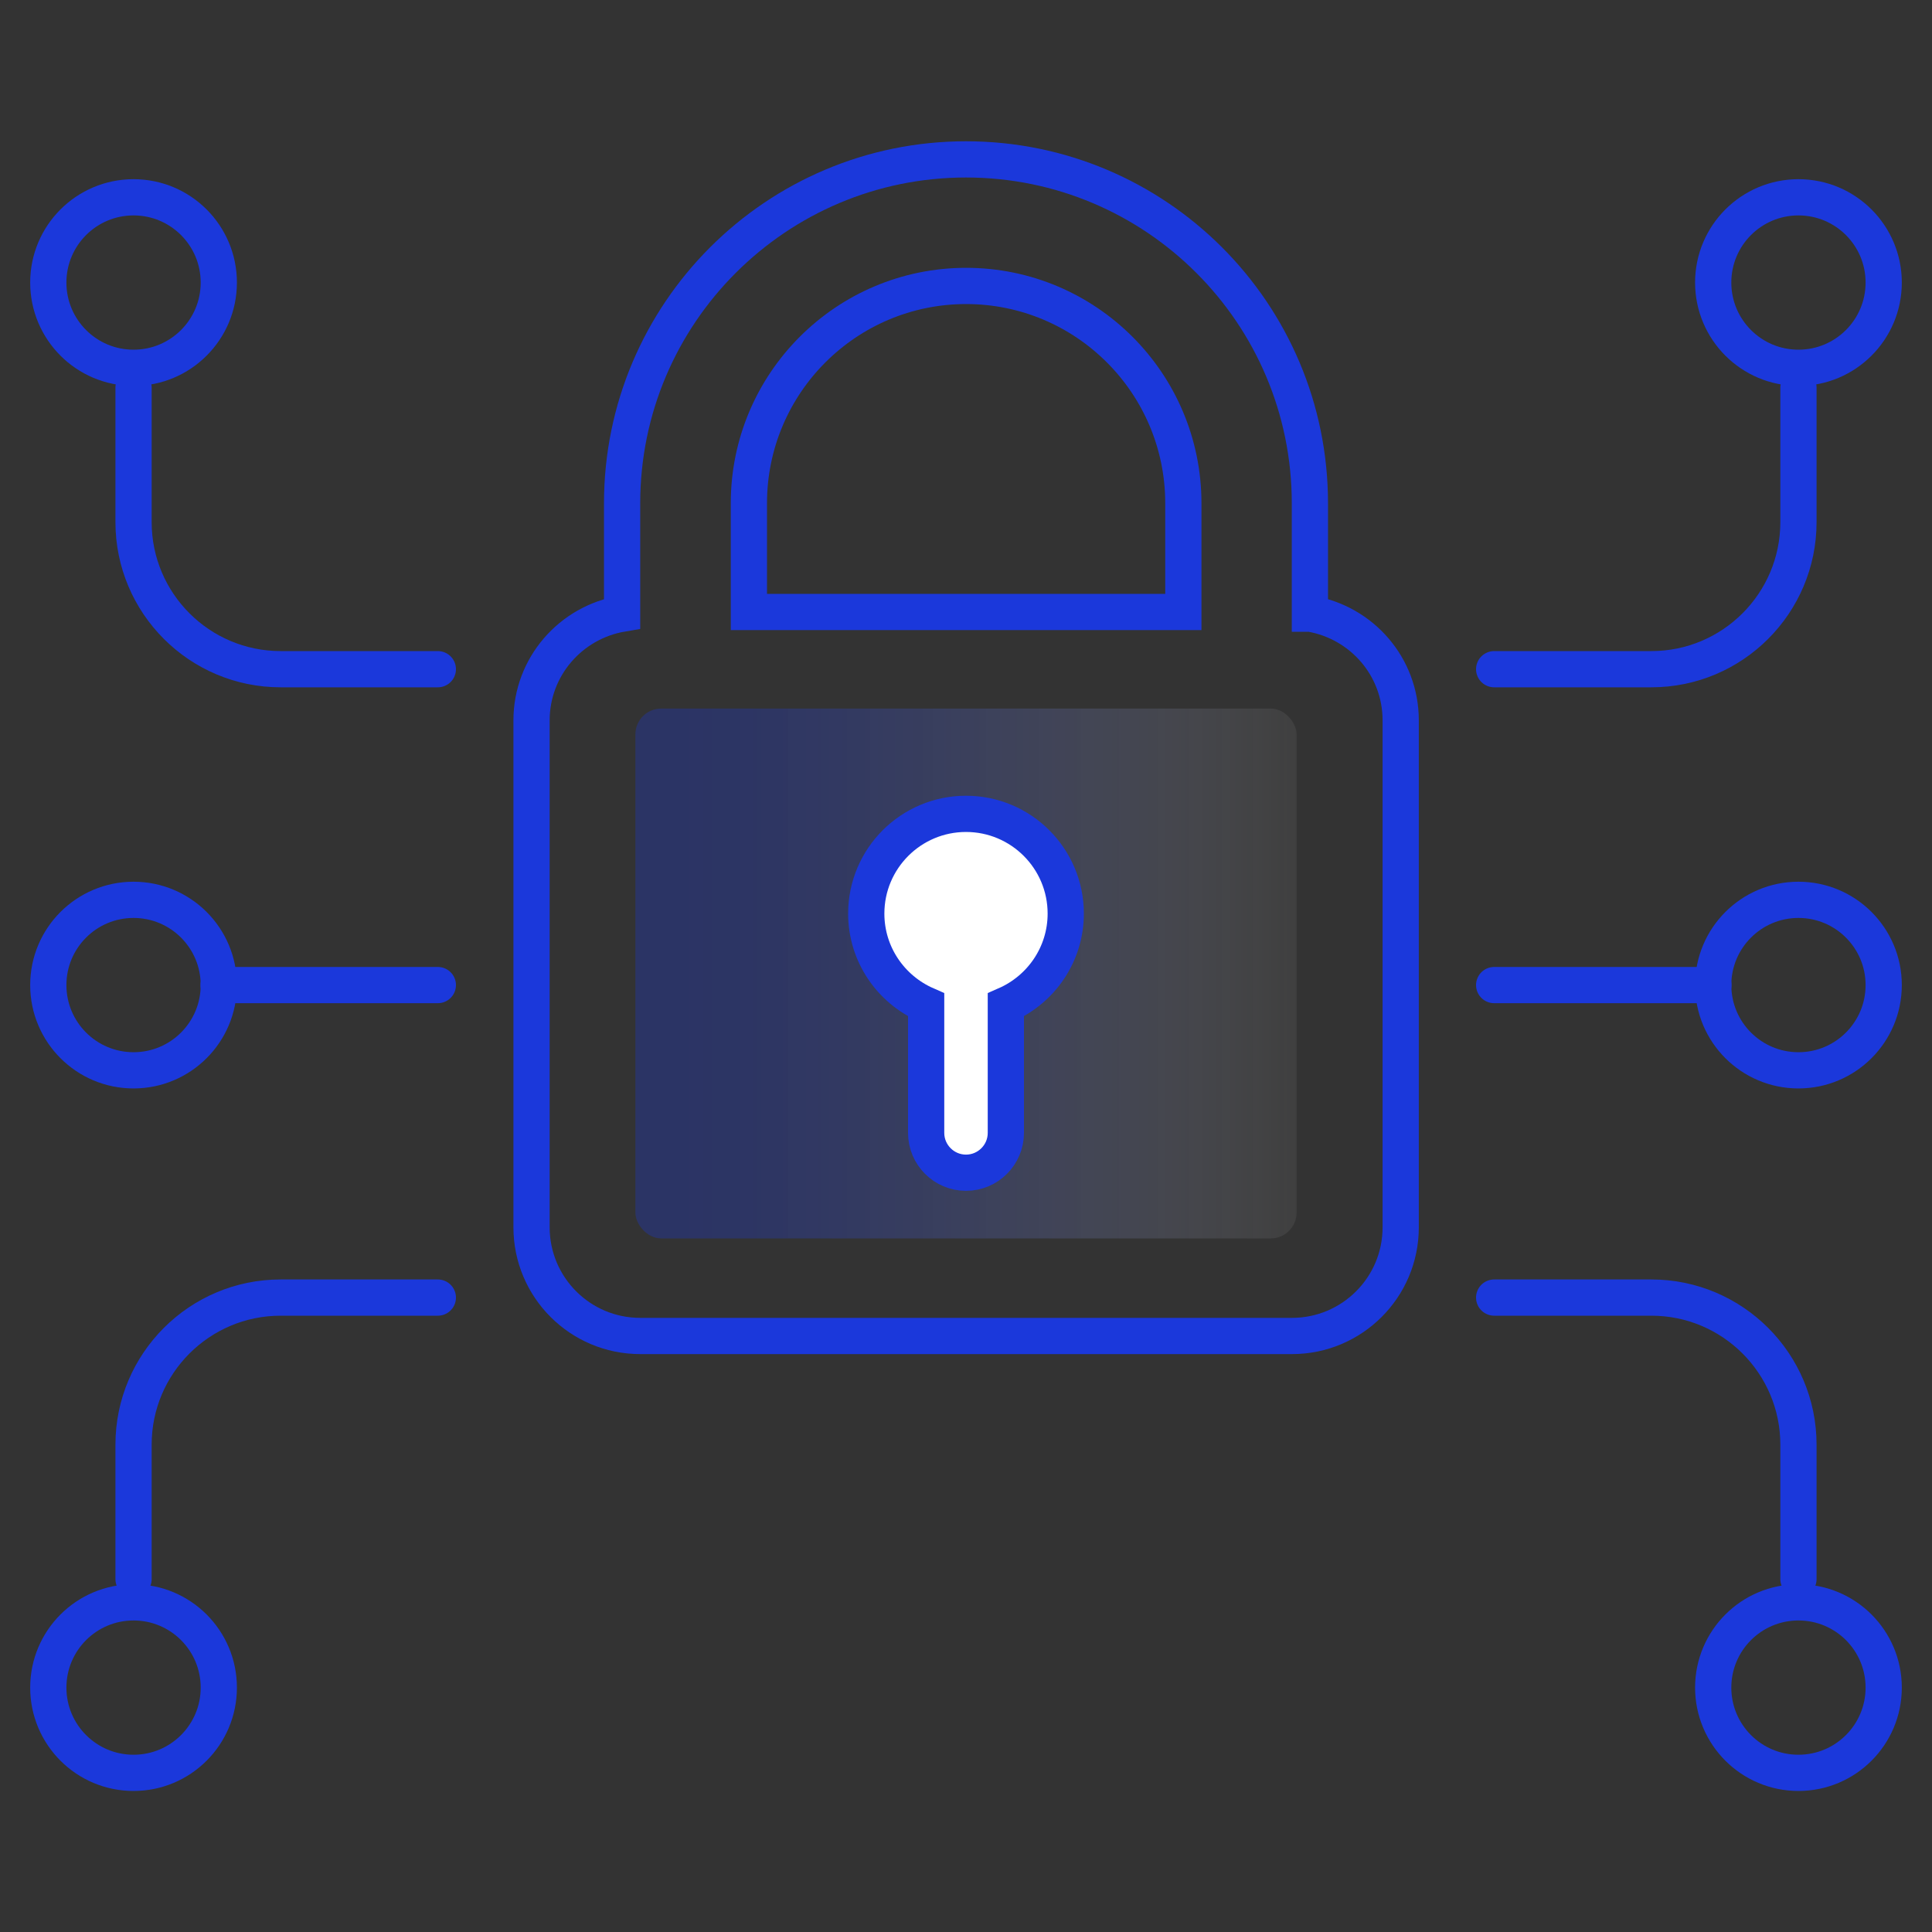
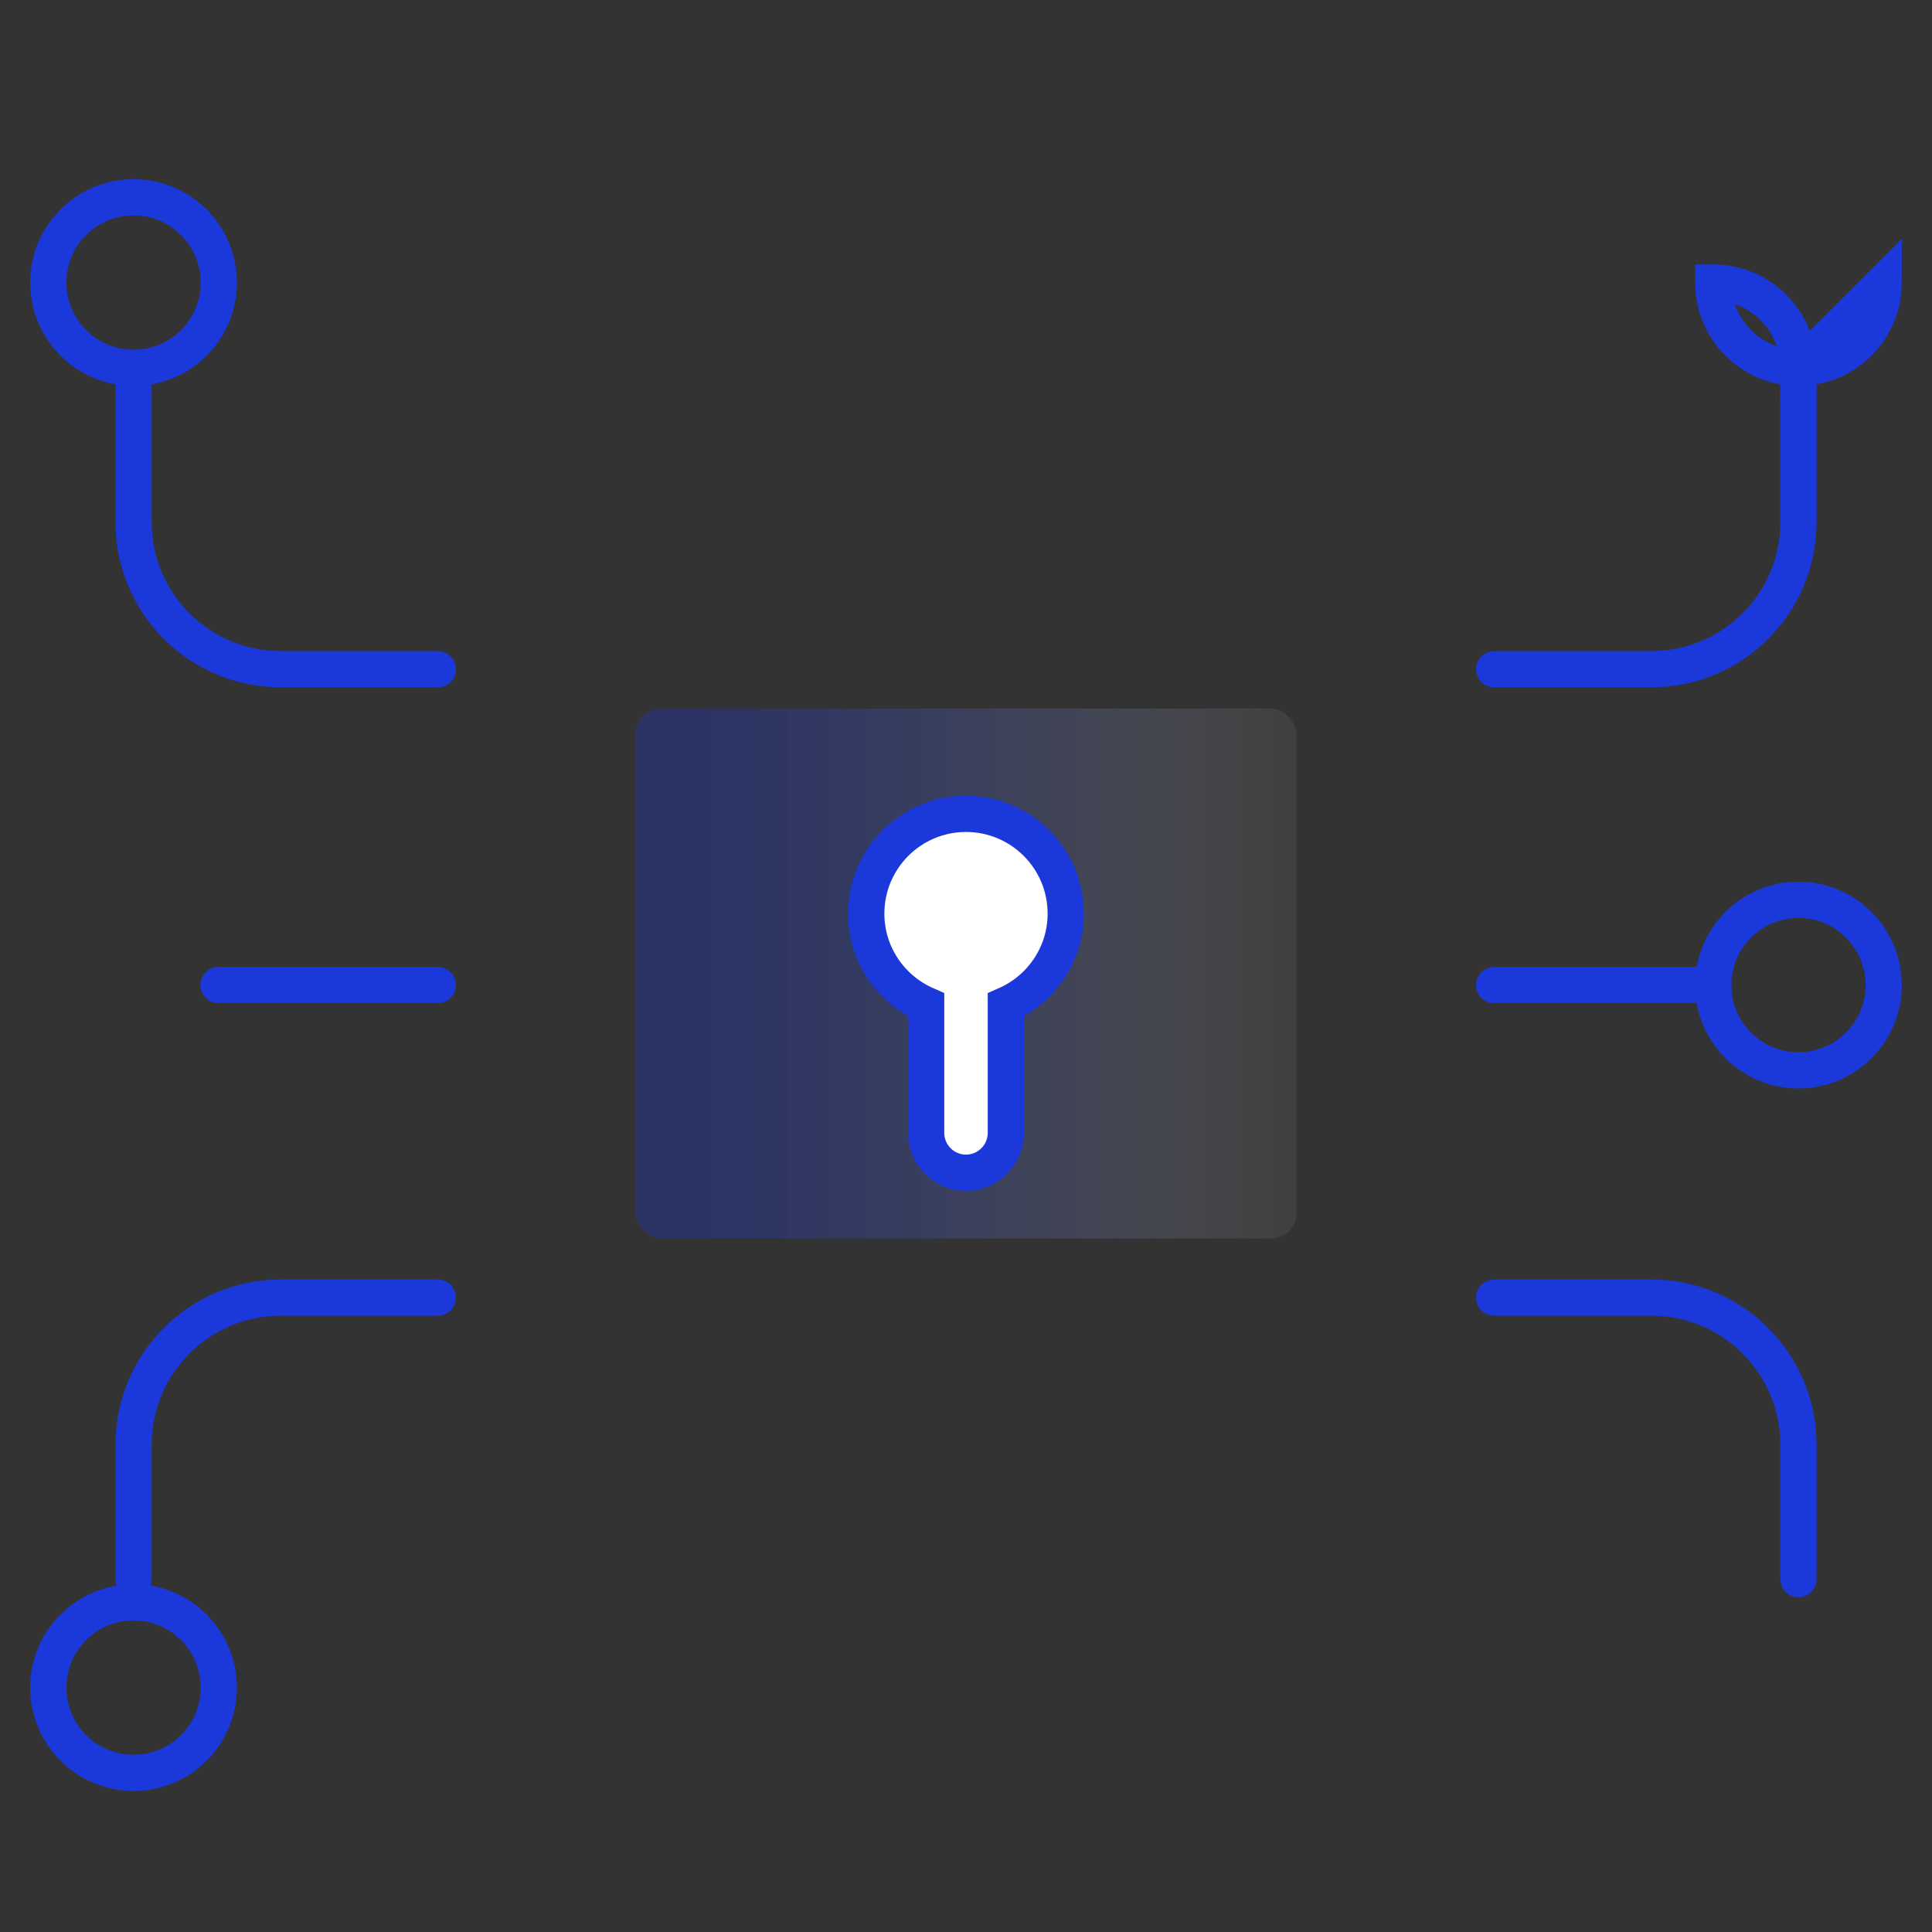
<svg xmlns="http://www.w3.org/2000/svg" id="Layer_1" viewBox="0 0 80 80">
  <rect x="0" y="0" width="80" height="80" fill="#333333" stroke="none" />
  <defs>
    <style>.cls-1{fill:#fff;}.cls-1,.cls-2,.cls-3{stroke:#1b38db;stroke-linecap:round;stroke-miterlimit:10;stroke-width:1.5px;}.cls-1,.cls-3{fill-rule:evenodd;}.cls-2,.cls-3{fill:none;}.cls-4{fill:url(#linear-gradient);opacity:.3;stroke-width:0px;}</style>
    <linearGradient id="linear-gradient" x1="26.31" y1="40.31" x2="53.69" y2="40.31" gradientUnits="userSpaceOnUse">
      <stop offset="0" stop-color="#1634da" />
      <stop offset=".15" stop-color="#1c39da" stop-opacity=".98" />
      <stop offset=".3" stop-color="#2e48dd" stop-opacity=".92" />
      <stop offset=".46" stop-color="#4b63e2" stop-opacity=".81" />
      <stop offset=".63" stop-color="#7587e9" stop-opacity=".67" />
      <stop offset=".79" stop-color="#abb6f1" stop-opacity=".49" />
      <stop offset=".96" stop-color="#eceffc" stop-opacity=".26" />
      <stop offset="1" stop-color="#fff" stop-opacity=".2" />
    </linearGradient>
  </defs>
  <rect class="cls-4" x="26.31" y="29.34" width="27.38" height="21.94" rx="1.07" ry="1.07" />
-   <path class="cls-3" d="M54.24,25.41v-4.57c0-7.87-6.38-14.24-14.24-14.24s-14.24,6.38-14.24,14.24v4.57c-2.13.36-3.75,2.2-3.75,4.42v20.99c0,2.48,2.01,4.5,4.5,4.5h26.99c2.48,0,4.5-2.01,4.5-4.5v-20.99c0-2.23-1.62-4.06-3.75-4.42ZM40,11.84c4.97,0,9,4.03,9,9v4.5h-17.99v-4.5c0-4.97,4.03-9,9-9Z" />
  <path class="cls-1" d="M44.13,37.83c0-2.28-1.85-4.13-4.13-4.13s-4.13,1.85-4.13,4.13c0,1.69,1.02,3.14,2.48,3.78v5.3c0,.91.74,1.65,1.65,1.65s1.65-.74,1.65-1.65v-5.3c1.46-.64,2.48-2.09,2.48-3.78Z" />
  <path class="cls-3" d="M78,40.79c0,1.95-1.58,3.53-3.53,3.53s-3.53-1.58-3.53-3.53c0-1.95,1.58-3.53,3.53-3.53,1.95,0,3.53,1.58,3.53,3.53Z" />
-   <path class="cls-3" d="M78,11.7c0,1.95-1.58,3.53-3.53,3.53-1.95,0-3.53-1.58-3.53-3.53s1.58-3.53,3.53-3.53c1.95,0,3.53,1.58,3.53,3.53Z" />
-   <path class="cls-3" d="M78,69.88c0,1.95-1.58,3.53-3.53,3.53-1.95,0-3.53-1.58-3.53-3.53,0-1.95,1.58-3.53,3.53-3.53,1.95,0,3.53,1.58,3.53,3.53Z" />
+   <path class="cls-3" d="M78,11.7c0,1.95-1.58,3.53-3.53,3.53-1.95,0-3.53-1.58-3.53-3.53c1.95,0,3.53,1.58,3.53,3.53Z" />
  <line class="cls-2" x1="70.95" y1="40.79" x2="61.87" y2="40.79" />
  <path class="cls-2" d="M61.87,27.71h6.51c3.36,0,6.09-2.73,6.09-6.09v-5.57" />
  <path class="cls-2" d="M61.87,53.73h6.51c3.36,0,6.09,2.73,6.09,6.09v5.57" />
-   <path class="cls-3" d="M5.53,37.26c1.95,0,3.53,1.58,3.53,3.53s-1.58,3.53-3.53,3.53-3.53-1.58-3.53-3.53,1.58-3.53,3.53-3.53Z" />
  <path class="cls-3" d="M5.53,8.17c1.95,0,3.53,1.58,3.53,3.53s-1.58,3.53-3.53,3.53-3.53-1.58-3.53-3.53,1.58-3.53,3.53-3.53Z" />
  <path class="cls-3" d="M5.53,66.35c1.95,0,3.53,1.58,3.53,3.53s-1.58,3.53-3.53,3.53-3.53-1.58-3.53-3.53,1.58-3.53,3.53-3.53Z" />
  <line class="cls-2" x1="9.05" y1="40.79" x2="18.13" y2="40.79" />
  <path class="cls-2" d="M18.13,27.71h-6.51c-3.36,0-6.09-2.73-6.09-6.09v-5.57" />
  <path class="cls-2" d="M18.13,53.73h-6.51c-3.36,0-6.09,2.73-6.09,6.09v5.57" />
</svg>